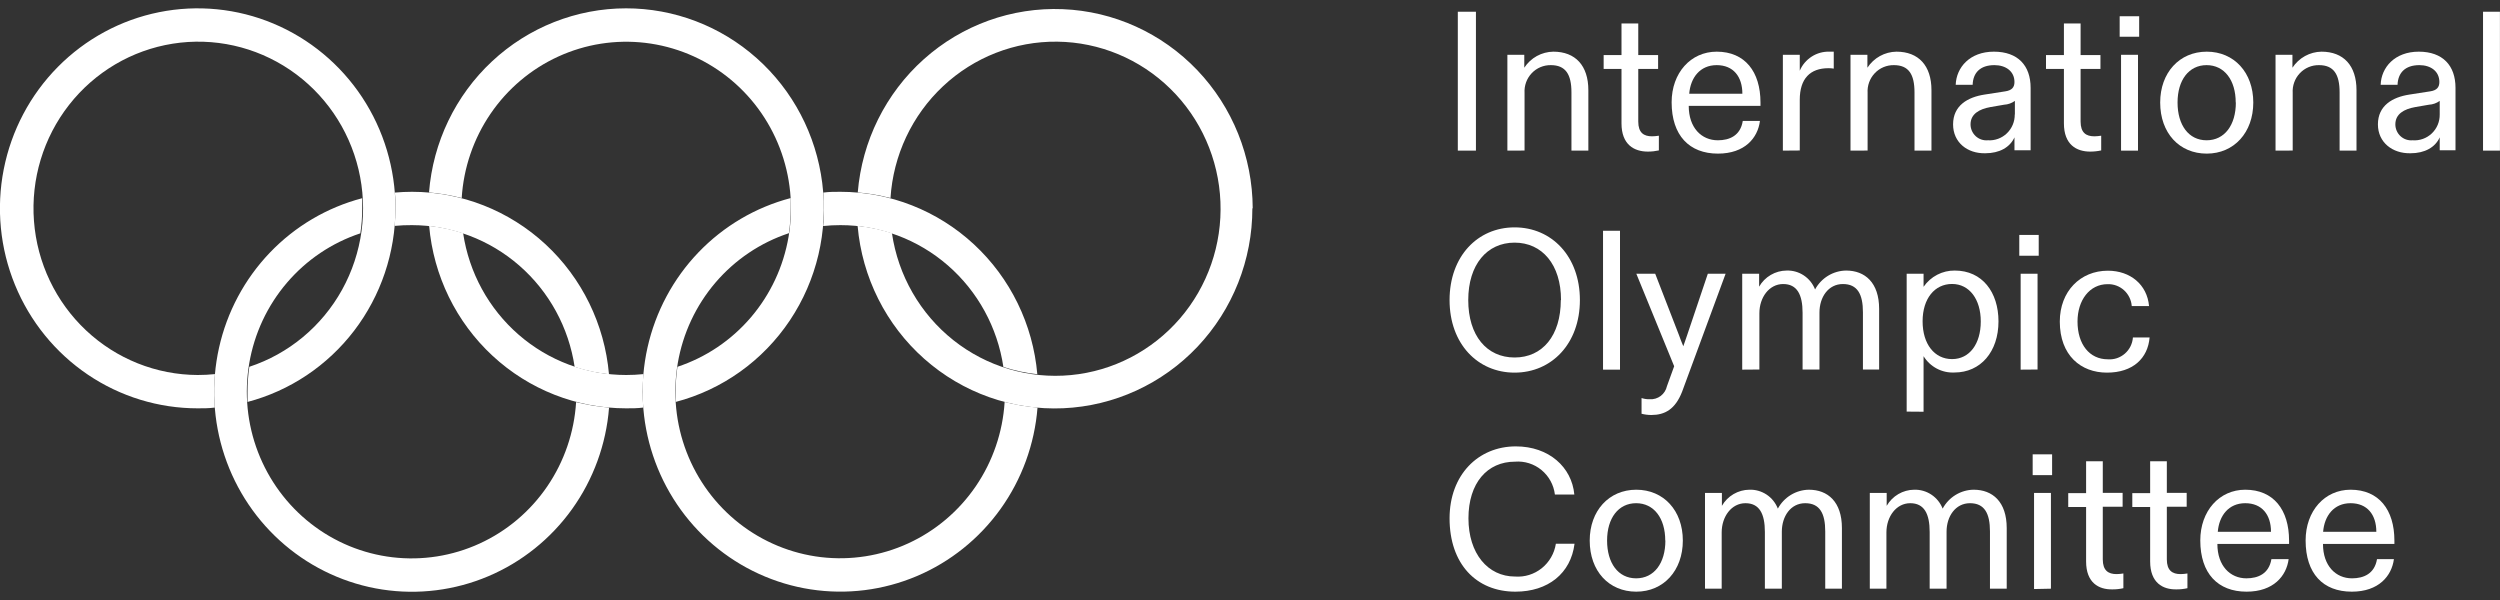
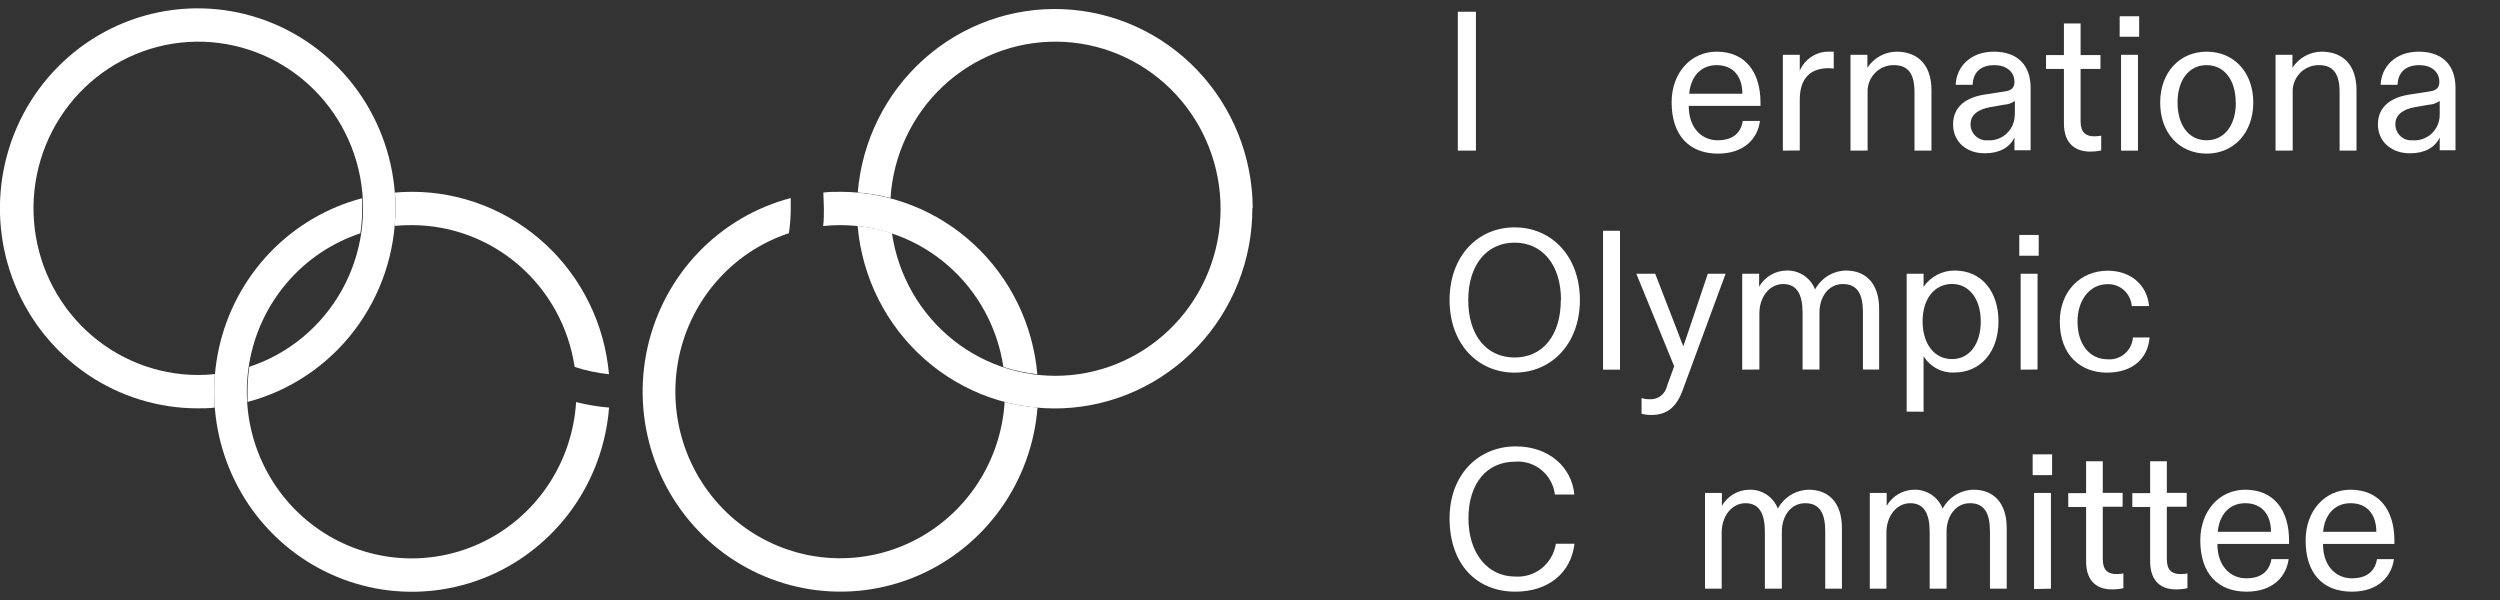
<svg xmlns="http://www.w3.org/2000/svg" width="150" height="36" viewBox="0 0 150 36" fill="none">
  <rect x="0" y="0" width="150" height="36" fill="#333333" stroke="none" />
  <g clip-path="url(#clip0_2021_665)">
    <path d="M87.469 9.037V0.704H88.556V9.037H87.469Z" fill="white" />
-     <path d="M90.443 9.038V3.288H91.457V4.063C91.648 3.771 91.906 3.53 92.21 3.362C92.514 3.195 92.853 3.105 93.2 3.1C94.522 3.1 95.301 3.933 95.301 5.413V9.038H94.287V5.542C94.287 4.458 93.933 3.908 93.051 3.908C92.837 3.905 92.624 3.946 92.426 4.029C92.229 4.112 92.05 4.236 91.902 4.393C91.754 4.549 91.639 4.735 91.565 4.939C91.492 5.142 91.46 5.359 91.473 5.575V9.033L90.443 9.038Z" fill="white" />
-     <path d="M97.29 7.404V4.138H96.219V3.304H97.29V1.408H98.296V3.304H99.486V4.138H98.296V7.296C98.296 7.963 98.625 8.179 99.12 8.179C99.258 8.177 99.396 8.165 99.532 8.142V9.025C99.315 9.072 99.094 9.096 98.873 9.096C98.049 9.096 97.29 8.679 97.29 7.404Z" fill="white" />
    <path d="M100.298 6.138C100.298 4.375 101.443 3.1 103.001 3.1C104.698 3.1 105.629 4.304 105.629 6.15V6.354H101.324C101.324 7.667 102.09 8.417 103.071 8.417C103.767 8.417 104.426 8.142 104.566 7.258H105.596C105.469 8.275 104.69 9.217 103.075 9.217C101.361 9.217 100.298 8.129 100.298 6.138ZM104.542 5.625C104.542 4.6 104.002 3.908 103.001 3.908C102 3.908 101.431 4.663 101.353 5.625H104.542Z" fill="white" />
    <path d="M106.972 9.037V3.288H107.986V4.242C108.135 3.893 108.385 3.598 108.702 3.395C109.02 3.191 109.39 3.088 109.765 3.1C109.835 3.1 109.93 3.1 110.025 3.1V4.117C109.92 4.099 109.814 4.091 109.708 4.092C108.612 4.092 107.986 4.713 107.986 5.987V9.029L106.972 9.037Z" fill="white" />
    <path d="M111.03 9.038V3.288H112.044V4.063C112.235 3.771 112.493 3.53 112.797 3.362C113.101 3.195 113.44 3.105 113.786 3.1C115.109 3.1 115.888 3.933 115.888 5.413V9.038H114.87V5.542C114.87 4.458 114.52 3.908 113.634 3.908C113.42 3.905 113.207 3.946 113.009 4.029C112.811 4.112 112.633 4.236 112.485 4.393C112.336 4.549 112.222 4.735 112.148 4.939C112.074 5.142 112.043 5.359 112.056 5.575V9.033L111.03 9.038Z" fill="white" />
    <path d="M117.185 7.463C117.185 6.329 118.067 5.829 119.068 5.675L120.304 5.483C120.716 5.425 120.868 5.233 120.868 4.921C120.868 4.279 120.349 3.908 119.665 3.908C118.804 3.908 118.38 4.375 118.359 5.088H117.342C117.379 4.042 118.191 3.1 119.633 3.1C121.074 3.1 121.837 3.933 121.837 5.267V9.017H120.868V8.242C120.597 8.838 119.974 9.196 119.113 9.196C118.042 9.217 117.185 8.546 117.185 7.463ZM120.893 6.867V6.054C120.703 6.191 120.479 6.27 120.246 6.283L119.422 6.425C118.751 6.546 118.232 6.842 118.232 7.463C118.232 7.596 118.26 7.728 118.314 7.85C118.368 7.972 118.446 8.081 118.543 8.171C118.641 8.26 118.756 8.329 118.881 8.371C119.006 8.413 119.139 8.429 119.27 8.417C119.479 8.431 119.688 8.401 119.884 8.329C120.081 8.257 120.261 8.145 120.413 7.999C120.564 7.853 120.685 7.678 120.766 7.483C120.847 7.288 120.888 7.078 120.885 6.867H120.893Z" fill="white" />
    <path d="M123.835 7.404V4.138H122.76V3.304H123.835V1.408H124.836V3.304H126.027V4.138H124.836V7.296C124.836 7.963 125.166 8.179 125.66 8.179C125.798 8.177 125.936 8.165 126.072 8.142V9.025C125.855 9.073 125.634 9.096 125.413 9.096C124.589 9.096 123.835 8.679 123.835 7.404Z" fill="white" />
    <path d="M127.18 2.204V0.975H128.35V2.204H127.18ZM127.263 9.038V3.288H128.28V9.038H127.263Z" fill="white" />
    <path d="M129.611 6.15C129.611 4.363 130.764 3.1 132.404 3.1C134.044 3.1 135.197 4.35 135.197 6.15C135.197 7.95 134.044 9.217 132.404 9.217C130.764 9.217 129.611 7.988 129.611 6.15ZM134.143 6.15C134.143 4.804 133.459 3.908 132.396 3.908C131.333 3.908 130.653 4.804 130.653 6.15C130.653 7.496 131.312 8.417 132.396 8.417C133.479 8.417 134.151 7.5 134.151 6.15H134.143Z" fill="white" />
    <path d="M136.532 9.038V3.288H137.546V4.063C137.737 3.771 137.996 3.531 138.299 3.363C138.603 3.196 138.942 3.105 139.288 3.1C140.611 3.1 141.39 3.933 141.39 5.413V9.038H140.376V5.542C140.376 4.458 140.022 3.908 139.14 3.908C138.926 3.905 138.713 3.946 138.515 4.029C138.317 4.112 138.139 4.236 137.991 4.393C137.842 4.549 137.728 4.735 137.654 4.939C137.58 5.142 137.549 5.359 137.562 5.575V9.033L136.532 9.038Z" fill="white" />
    <path d="M142.675 7.463C142.675 6.329 143.557 5.829 144.562 5.675L145.798 5.483C146.21 5.425 146.362 5.233 146.362 4.921C146.362 4.279 145.847 3.908 145.163 3.908C144.302 3.908 143.878 4.375 143.853 5.088H142.84C142.873 4.042 143.688 3.1 145.126 3.1C146.564 3.1 147.33 3.933 147.33 5.267V9.017H146.383V8.242C146.115 8.838 145.489 9.196 144.628 9.196C143.548 9.217 142.675 8.546 142.675 7.463ZM146.383 6.867V6.054C146.193 6.191 145.969 6.27 145.736 6.283L144.912 6.425C144.236 6.546 143.721 6.842 143.721 7.463C143.721 7.596 143.749 7.728 143.802 7.849C143.855 7.971 143.933 8.081 144.03 8.17C144.128 8.26 144.242 8.328 144.367 8.371C144.492 8.413 144.624 8.429 144.755 8.417C144.965 8.433 145.176 8.405 145.374 8.334C145.573 8.263 145.754 8.151 145.908 8.005C146.061 7.859 146.182 7.683 146.264 7.487C146.346 7.291 146.386 7.08 146.383 6.867Z" fill="white" />
-     <path d="M148.982 9.037V0.704H149.996V9.037H148.982Z" fill="white" />
    <path d="M86.974 18.004C86.974 15.383 88.651 13.642 90.876 13.642C93.101 13.642 94.794 15.383 94.794 18.004C94.794 20.625 93.092 22.358 90.876 22.358C88.659 22.358 86.974 20.629 86.974 18.004ZM93.661 18.004C93.661 15.871 92.528 14.558 90.876 14.558C89.224 14.558 88.095 15.871 88.095 18.004C88.095 20.137 89.203 21.45 90.876 21.45C92.549 21.45 93.648 20.137 93.648 18.004H93.661Z" fill="white" />
    <path d="M96.182 22.179V13.846H97.2V22.179H96.182Z" fill="white" />
    <path d="M98.493 24.825V23.883C98.65 23.934 98.815 23.959 98.98 23.954C99.217 23.971 99.453 23.9 99.644 23.756C99.834 23.611 99.967 23.402 100.018 23.167L100.45 21.975L98.18 16.425H99.313L100.739 20.108C100.821 20.333 100.904 20.558 100.998 20.775C101.068 20.558 101.151 20.358 101.233 20.096L102.469 16.425H103.536L100.924 23.508C100.512 24.554 99.898 24.9 99.074 24.9C98.879 24.899 98.683 24.874 98.493 24.825Z" fill="white" />
    <path d="M104.533 22.179V16.425H105.547V17.2C105.715 16.908 105.955 16.665 106.244 16.496C106.533 16.326 106.861 16.236 107.195 16.233C107.561 16.22 107.922 16.322 108.228 16.525C108.534 16.728 108.771 17.022 108.904 17.367C109.088 17.028 109.357 16.744 109.684 16.545C110.011 16.346 110.385 16.238 110.767 16.233C111.9 16.233 112.748 16.958 112.748 18.533V22.171H111.776V18.738C111.776 17.65 111.446 17.042 110.573 17.042C109.699 17.042 109.168 17.829 109.168 18.75V22.171H108.155V18.771C108.155 17.675 107.825 17.042 106.989 17.042C106.152 17.042 105.563 17.842 105.563 18.796V22.171L104.533 22.179Z" fill="white" />
    <path d="M114.4 24.696V16.425H115.414V17.208C115.624 16.903 115.904 16.655 116.231 16.485C116.558 16.315 116.921 16.229 117.288 16.233C118.936 16.233 119.909 17.533 119.909 19.283C119.909 21.108 118.833 22.35 117.268 22.35C116.901 22.369 116.535 22.288 116.209 22.116C115.883 21.944 115.608 21.687 115.414 21.371V24.704L114.4 24.696ZM118.846 19.279C118.846 17.958 118.162 17.038 117.124 17.038C116.085 17.038 115.356 17.908 115.356 19.279C115.356 20.65 116.073 21.546 117.124 21.546C118.174 21.546 118.846 20.629 118.846 19.292V19.279Z" fill="white" />
    <path d="M121.157 15.346V14.096H122.323V15.346H121.157ZM121.239 22.179V16.425H122.253V22.171L121.239 22.179Z" fill="white" />
    <path d="M123.588 19.292C123.588 17.479 124.824 16.242 126.472 16.242C127.815 16.242 128.828 17.075 128.943 18.363H127.905C127.877 17.997 127.71 17.657 127.44 17.412C127.17 17.168 126.817 17.038 126.455 17.05C125.372 17.05 124.651 18.017 124.651 19.292C124.651 20.663 125.372 21.558 126.467 21.558C126.652 21.573 126.837 21.55 127.013 21.492C127.188 21.433 127.351 21.34 127.491 21.218C127.631 21.097 127.746 20.948 127.829 20.781C127.912 20.614 127.962 20.432 127.975 20.246H128.976C128.873 21.496 127.975 22.358 126.418 22.358C124.861 22.358 123.588 21.333 123.588 19.292Z" fill="white" />
    <path d="M86.974 31.1C86.974 28.5 88.684 26.783 90.95 26.783C92.94 26.783 94.308 28.034 94.46 29.671H93.294C93.223 29.094 92.934 28.567 92.488 28.2C92.042 27.833 91.474 27.654 90.901 27.7C89.228 27.7 88.107 28.988 88.107 31.1C88.107 33.213 89.273 34.592 90.901 34.592C91.479 34.636 92.052 34.457 92.506 34.093C92.96 33.728 93.262 33.205 93.352 32.625H94.472C94.25 34.404 92.882 35.5 90.925 35.5C88.569 35.5 86.974 33.829 86.974 31.1Z" fill="white" />
-     <path d="M95.383 32.433C95.383 30.646 96.537 29.383 98.176 29.383C99.816 29.383 100.97 30.633 100.97 32.433C100.97 34.233 99.816 35.5 98.176 35.5C96.537 35.5 95.383 34.271 95.383 32.433ZM99.915 32.433C99.915 31.087 99.231 30.192 98.168 30.192C97.105 30.192 96.425 31.087 96.425 32.433C96.425 33.779 97.085 34.7 98.168 34.7C99.252 34.7 99.923 33.783 99.923 32.433H99.915Z" fill="white" />
    <path d="M102.3 35.321V29.575H103.314V30.35C103.482 30.058 103.722 29.816 104.011 29.646C104.3 29.477 104.628 29.386 104.962 29.383C105.328 29.37 105.688 29.473 105.995 29.675C106.301 29.878 106.537 30.172 106.671 30.517C106.855 30.178 107.124 29.894 107.451 29.695C107.778 29.496 108.152 29.389 108.534 29.383C109.667 29.383 110.515 30.108 110.515 31.683V35.321H109.514V31.888C109.514 30.8 109.185 30.192 108.311 30.192C107.438 30.192 106.91 30.979 106.91 31.9V35.321H105.893V31.921C105.893 30.825 105.563 30.192 104.727 30.192C103.891 30.192 103.301 30.992 103.301 31.946V35.321H102.3Z" fill="white" />
    <path d="M112.188 35.321V29.575H113.201V30.35C113.37 30.058 113.61 29.816 113.899 29.646C114.188 29.477 114.515 29.386 114.849 29.383C115.215 29.372 115.575 29.474 115.881 29.677C116.187 29.88 116.424 30.173 116.559 30.517C116.742 30.177 117.011 29.893 117.338 29.694C117.665 29.495 118.039 29.387 118.421 29.383C119.554 29.383 120.403 30.108 120.403 31.683V35.321H119.398V31.887C119.398 30.8 119.068 30.192 118.199 30.192C117.33 30.192 116.794 30.979 116.794 31.9V35.321H115.78V31.921C115.78 30.825 115.451 30.192 114.615 30.192C113.778 30.192 113.185 30.992 113.185 31.946V35.321H112.188Z" fill="white" />
    <path d="M121.96 28.508V27.258H123.126V28.508H121.96ZM122.043 35.342V29.575H123.056V35.321L122.043 35.342Z" fill="white" />
    <path d="M125.166 33.688V30.421H124.094V29.587H125.166V27.675H126.167V29.571H127.357V30.404H126.167V33.563C126.167 34.229 126.496 34.446 126.991 34.446C127.129 34.444 127.266 34.432 127.403 34.408V35.292C127.186 35.341 126.965 35.365 126.743 35.363C125.919 35.379 125.166 34.962 125.166 33.688Z" fill="white" />
    <path d="M129.009 33.688V30.421H127.938V29.587H129.009V27.675H130.01V29.571H131.201V30.404H130.01V33.563C130.01 34.229 130.34 34.446 130.834 34.446C130.972 34.444 131.11 34.432 131.246 34.408V35.292C131.03 35.341 130.809 35.365 130.587 35.363C129.763 35.379 129.009 34.962 129.009 33.688Z" fill="white" />
    <path d="M132.017 32.425C132.017 30.658 133.158 29.383 134.715 29.383C136.413 29.383 137.344 30.587 137.344 32.433V32.638H133.043C133.043 33.95 133.809 34.7 134.785 34.7C135.482 34.7 136.141 34.425 136.285 33.546H137.319C137.187 34.558 136.409 35.5 134.794 35.5C133.076 35.5 132.017 34.413 132.017 32.425ZM136.26 31.908C136.26 30.883 135.716 30.192 134.715 30.192C133.714 30.192 133.146 30.946 133.067 31.908H136.26Z" fill="white" />
    <path d="M138.337 32.425C138.337 30.658 139.478 29.383 141.035 29.383C142.733 29.383 143.664 30.587 143.664 32.433V32.638H139.379C139.379 33.95 140.145 34.7 141.122 34.7C141.818 34.7 142.477 34.425 142.621 33.546H143.635C143.503 34.558 142.724 35.5 141.109 35.5C139.379 35.5 138.337 34.413 138.337 32.425ZM142.58 31.908C142.58 30.883 142.036 30.192 141.035 30.192C140.034 30.192 139.466 30.946 139.387 31.908H142.58Z" fill="white" />
    <path d="M75.142 12.5C75.144 15.592 73.965 18.566 71.852 20.801C69.738 23.035 66.853 24.359 63.799 24.495C60.744 24.631 57.755 23.569 55.456 21.53C53.157 19.492 51.724 16.635 51.457 13.554C52.157 13.627 52.847 13.773 53.517 13.992C53.889 16.531 55.209 18.83 57.207 20.414C59.205 21.998 61.728 22.746 64.255 22.505C66.782 22.263 69.121 21.05 70.791 19.116C72.46 17.182 73.332 14.674 73.226 12.108C73.121 9.543 72.047 7.117 70.225 5.329C68.403 3.541 65.972 2.529 63.434 2.5C60.896 2.471 58.443 3.428 56.582 5.174C54.721 6.92 53.593 9.321 53.43 11.883C52.786 11.715 52.129 11.602 51.465 11.546C51.72 8.463 53.141 5.599 55.432 3.55C57.724 1.501 60.709 0.426 63.766 0.55C66.822 0.673 69.713 1.984 71.837 4.211C73.96 6.437 75.151 9.407 75.163 12.5H75.142Z" fill="white" />
    <path d="M50.427 13.508C52.794 13.508 55.082 14.367 56.876 15.928C58.67 17.49 59.85 19.65 60.203 22.017C60.865 22.233 61.547 22.38 62.239 22.454C61.979 19.467 60.623 16.686 58.436 14.66C56.25 12.634 53.392 11.509 50.427 11.508C50.077 11.508 49.735 11.508 49.401 11.554C49.401 11.867 49.434 12.183 49.434 12.508C49.434 12.833 49.434 13.217 49.389 13.562C49.734 13.525 50.08 13.507 50.427 13.508ZM60.278 24.117C60.166 25.93 59.568 27.678 58.548 29.174C57.528 30.669 56.124 31.856 54.487 32.605C52.851 33.355 51.043 33.639 49.259 33.428C47.475 33.216 45.781 32.517 44.36 31.406C42.939 30.294 41.844 28.812 41.193 27.119C40.542 25.425 40.36 23.584 40.666 21.794C40.971 20.003 41.754 18.331 42.928 16.956C44.103 15.582 45.626 14.557 47.333 13.992C47.408 13.498 47.445 12.999 47.444 12.5C47.444 12.292 47.444 12.083 47.444 11.883C45.336 12.437 43.418 13.566 41.902 15.148C40.386 16.731 39.331 18.705 38.85 20.854C38.37 23.003 38.484 25.244 39.18 27.332C39.876 29.419 41.126 31.273 42.795 32.69C44.463 34.106 46.485 35.031 48.639 35.362C50.793 35.694 52.995 35.419 55.005 34.568C57.014 33.718 58.753 32.324 60.032 30.54C61.31 28.756 62.078 26.65 62.251 24.454C61.585 24.398 60.925 24.285 60.278 24.117Z" fill="white" />
-     <path d="M37.569 0.5C34.586 0.5 31.711 1.637 29.519 3.684C27.327 5.731 25.978 8.538 25.741 11.546C26.403 11.603 27.059 11.716 27.702 11.883C27.814 10.07 28.412 8.322 29.432 6.826C30.452 5.33 31.856 4.144 33.492 3.395C35.129 2.645 36.936 2.361 38.721 2.572C40.505 2.784 42.199 3.483 43.62 4.594C45.041 5.706 46.136 7.188 46.786 8.881C47.437 10.575 47.62 12.416 47.314 14.206C47.008 15.996 46.226 17.669 45.051 19.044C43.877 20.418 42.354 21.443 40.647 22.008C40.575 22.502 40.539 23.001 40.539 23.5C40.539 23.708 40.539 23.917 40.539 24.117C43.335 23.384 45.771 21.646 47.39 19.227C49.009 16.808 49.7 13.875 49.334 10.977C48.967 8.08 47.569 5.417 45.4 3.489C43.231 1.56 40.441 0.497 37.553 0.5H37.569ZM37.569 22.5C35.202 22.501 32.913 21.643 31.118 20.081C29.323 18.52 28.142 16.359 27.788 13.992C27.126 13.774 26.442 13.628 25.749 13.554C26.01 16.543 27.368 19.324 29.556 21.35C31.744 23.376 34.603 24.5 37.569 24.5C37.915 24.5 38.257 24.5 38.595 24.454C38.574 24.142 38.558 23.821 38.558 23.5C38.558 23.179 38.578 22.792 38.607 22.446C38.262 22.483 37.916 22.501 37.569 22.5Z" fill="white" />
    <path d="M23.681 13.562C23.71 13.217 23.726 12.863 23.726 12.508C23.726 12.154 23.726 11.867 23.693 11.554C24.027 11.525 24.369 11.508 24.719 11.508C27.686 11.509 30.544 12.633 32.732 14.659C34.919 16.685 36.278 19.466 36.539 22.454C35.839 22.381 35.149 22.235 34.479 22.017C34.127 19.653 32.948 17.495 31.158 15.934C29.367 14.373 27.083 13.512 24.719 13.508C24.373 13.505 24.026 13.52 23.681 13.554V13.562ZM36.543 24.462C36.37 26.658 35.602 28.764 34.324 30.547C33.045 32.331 31.306 33.725 29.297 34.575C27.288 35.426 25.086 35.701 22.932 35.37C20.779 35.039 18.757 34.114 17.088 32.698C15.42 31.282 14.169 29.428 13.473 27.341C12.777 25.254 12.662 23.013 13.142 20.864C13.621 18.715 14.677 16.741 16.192 15.158C17.707 13.576 19.624 12.446 21.732 11.892C21.732 12.096 21.732 12.308 21.732 12.508C21.733 13.008 21.696 13.506 21.621 14C19.914 14.565 18.391 15.59 17.216 16.965C16.041 18.34 15.259 20.012 14.954 21.802C14.648 23.593 14.83 25.433 15.481 27.127C16.132 28.82 17.227 30.302 18.648 31.414C20.069 32.526 21.763 33.225 23.547 33.436C25.331 33.647 27.139 33.363 28.776 32.613C30.412 31.864 31.816 30.678 32.836 29.182C33.856 27.687 34.454 25.938 34.566 24.125C35.215 24.291 35.876 24.401 36.543 24.454V24.462Z" fill="white" />
    <path d="M23.726 12.5C23.726 10.127 23.03 7.807 21.727 5.833C20.423 3.86 18.57 2.322 16.402 1.413C14.234 0.505 11.848 0.268 9.546 0.731C7.245 1.194 5.13 2.337 3.471 4.015C1.812 5.693 0.682 7.831 0.224 10.159C-0.234 12.487 0.001 14.899 0.899 17.092C1.797 19.285 3.318 21.159 5.269 22.478C7.22 23.796 9.514 24.5 11.861 24.5C12.207 24.5 12.549 24.5 12.887 24.454C12.866 24.142 12.85 23.821 12.85 23.5C12.85 23.179 12.87 22.792 12.895 22.446C12.552 22.483 12.207 22.501 11.861 22.5C9.375 22.491 6.983 21.535 5.163 19.823C3.342 18.11 2.226 15.767 2.038 13.259C1.849 10.752 2.601 8.265 4.144 6.294C5.687 4.322 7.908 3.011 10.364 2.621C12.82 2.231 15.331 2.792 17.397 4.19C19.463 5.589 20.933 7.724 21.512 10.169C22.092 12.614 21.739 15.191 20.525 17.385C19.31 19.579 17.323 21.23 14.959 22.008C14.888 22.502 14.852 23.001 14.852 23.5C14.852 23.708 14.852 23.917 14.852 24.117C17.394 23.446 19.644 21.942 21.25 19.84C22.855 17.738 23.727 15.156 23.726 12.5Z" fill="white" />
  </g>
  <defs>
    <clipPath id="clip0_2021_665">
      <rect width="150" height="35" fill="white" transform="translate(0 0.5)" />
    </clipPath>
  </defs>
</svg>